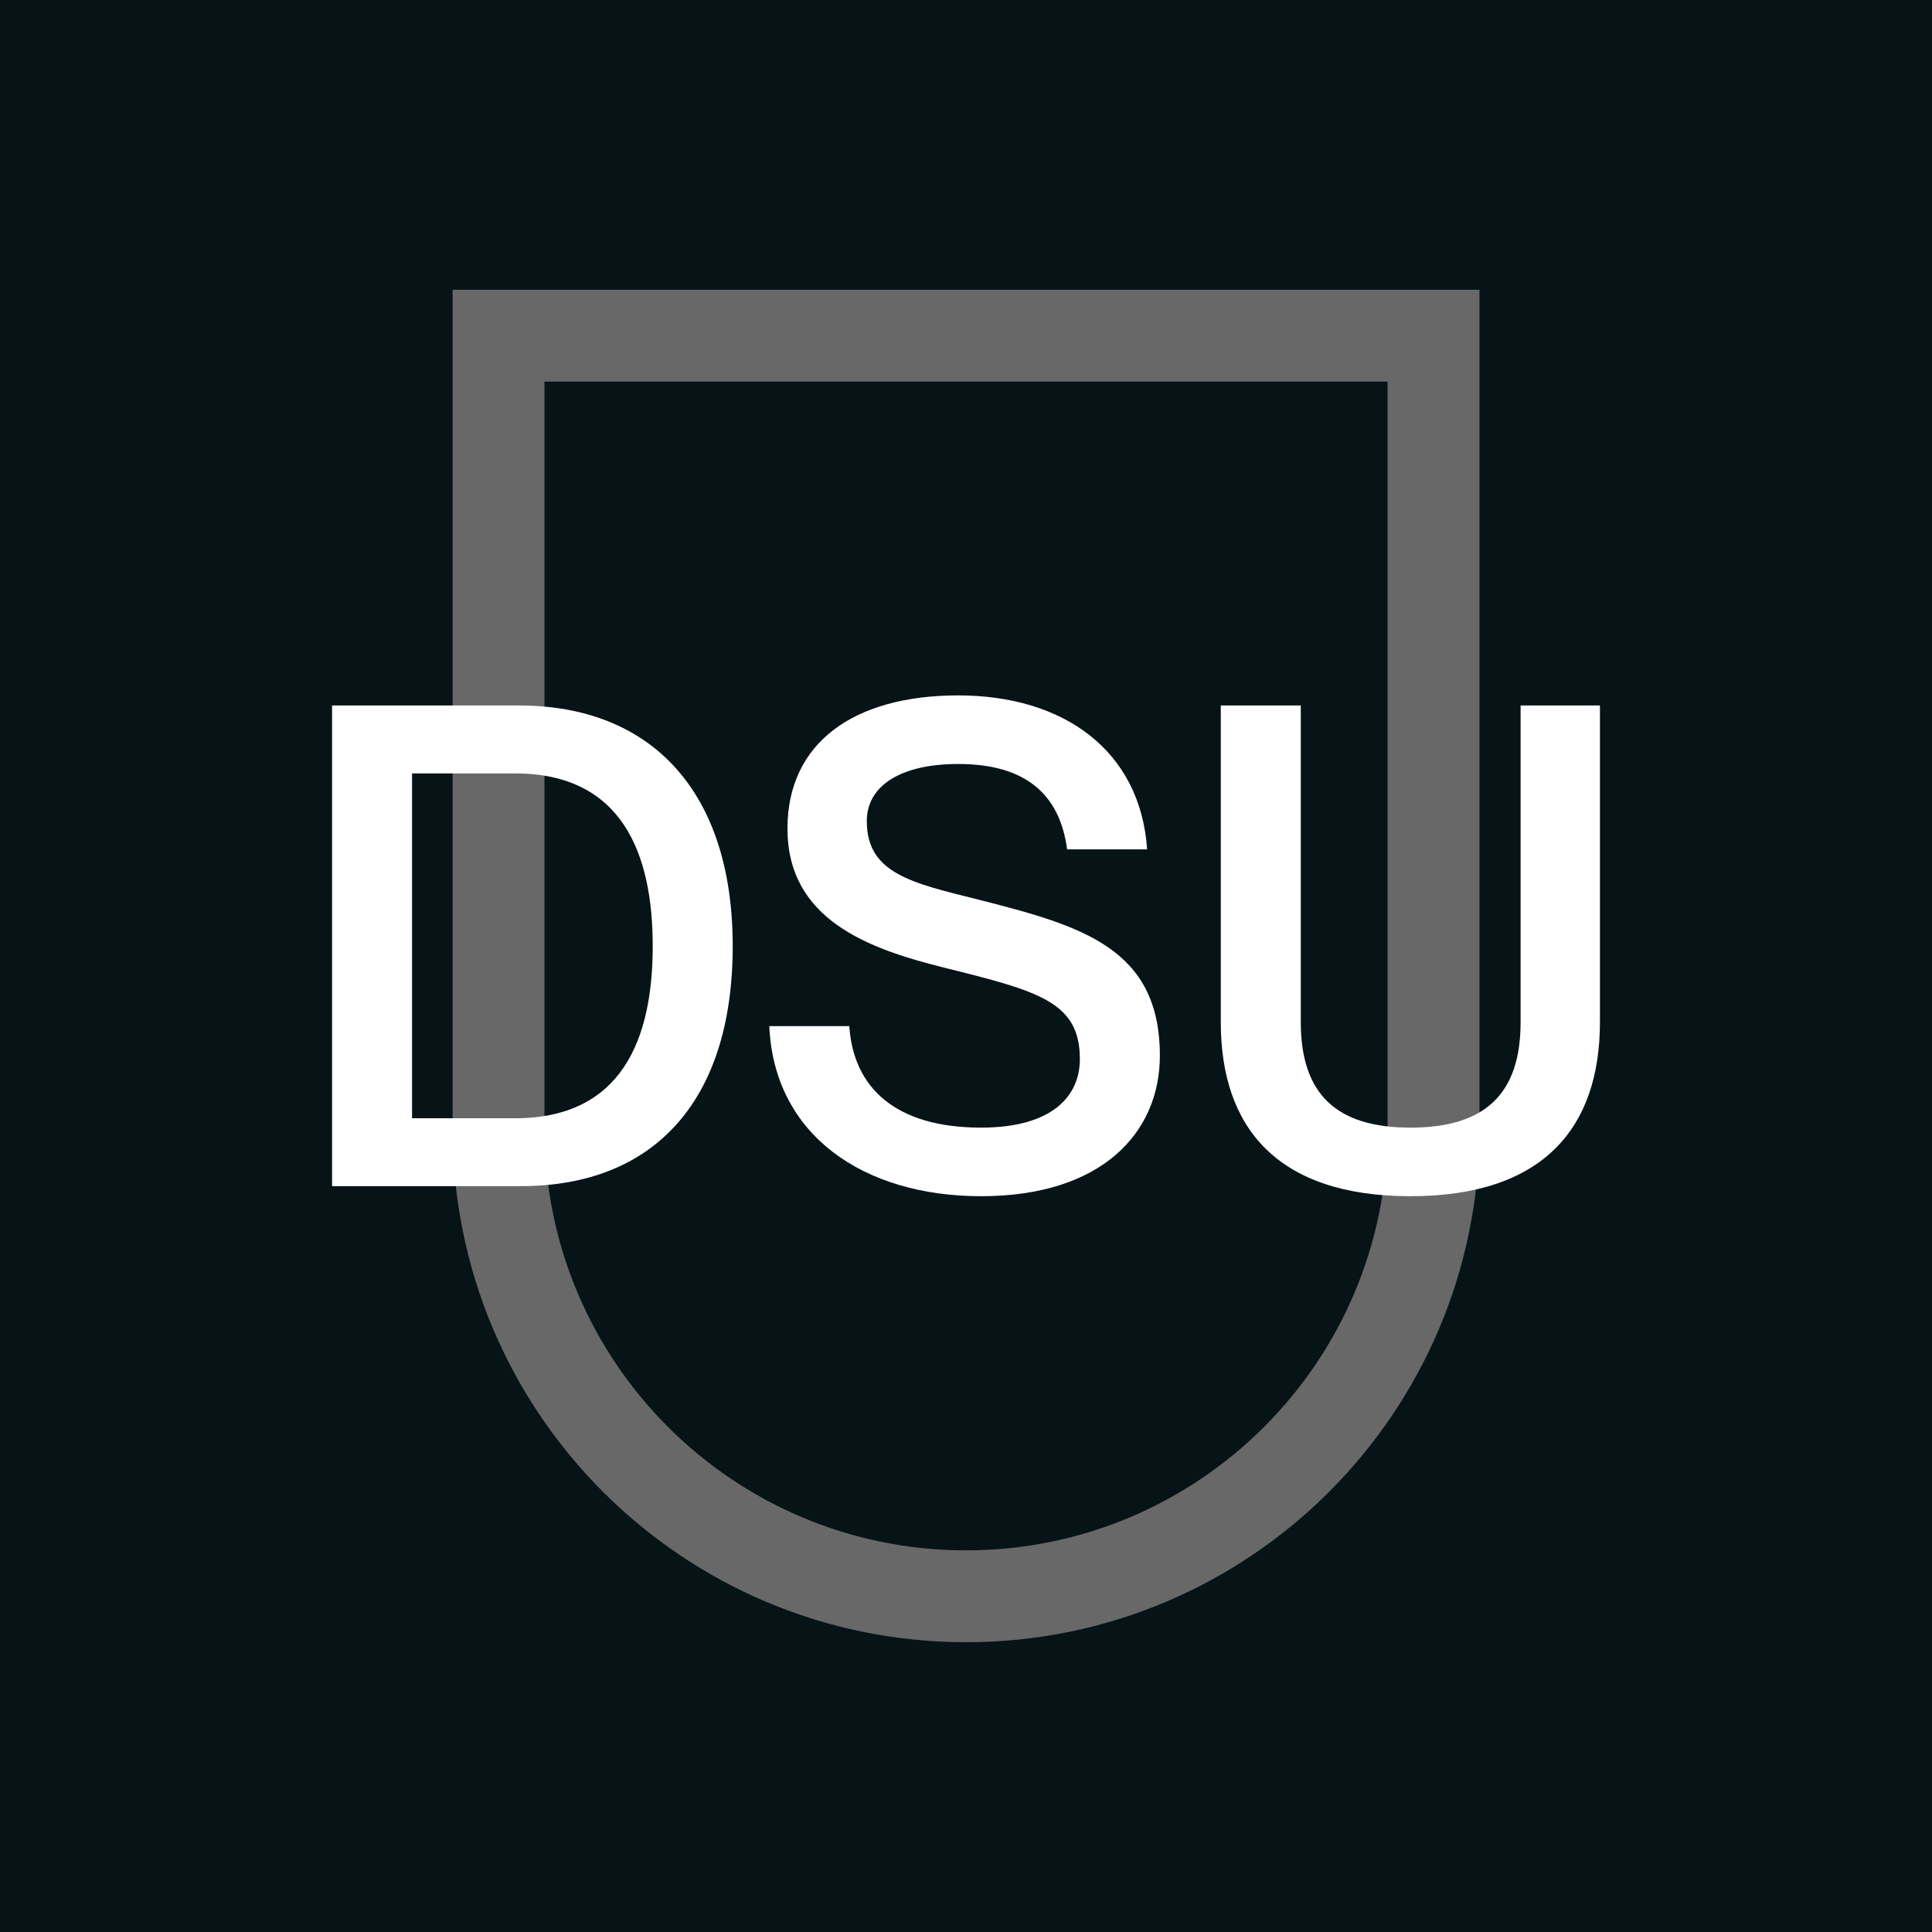
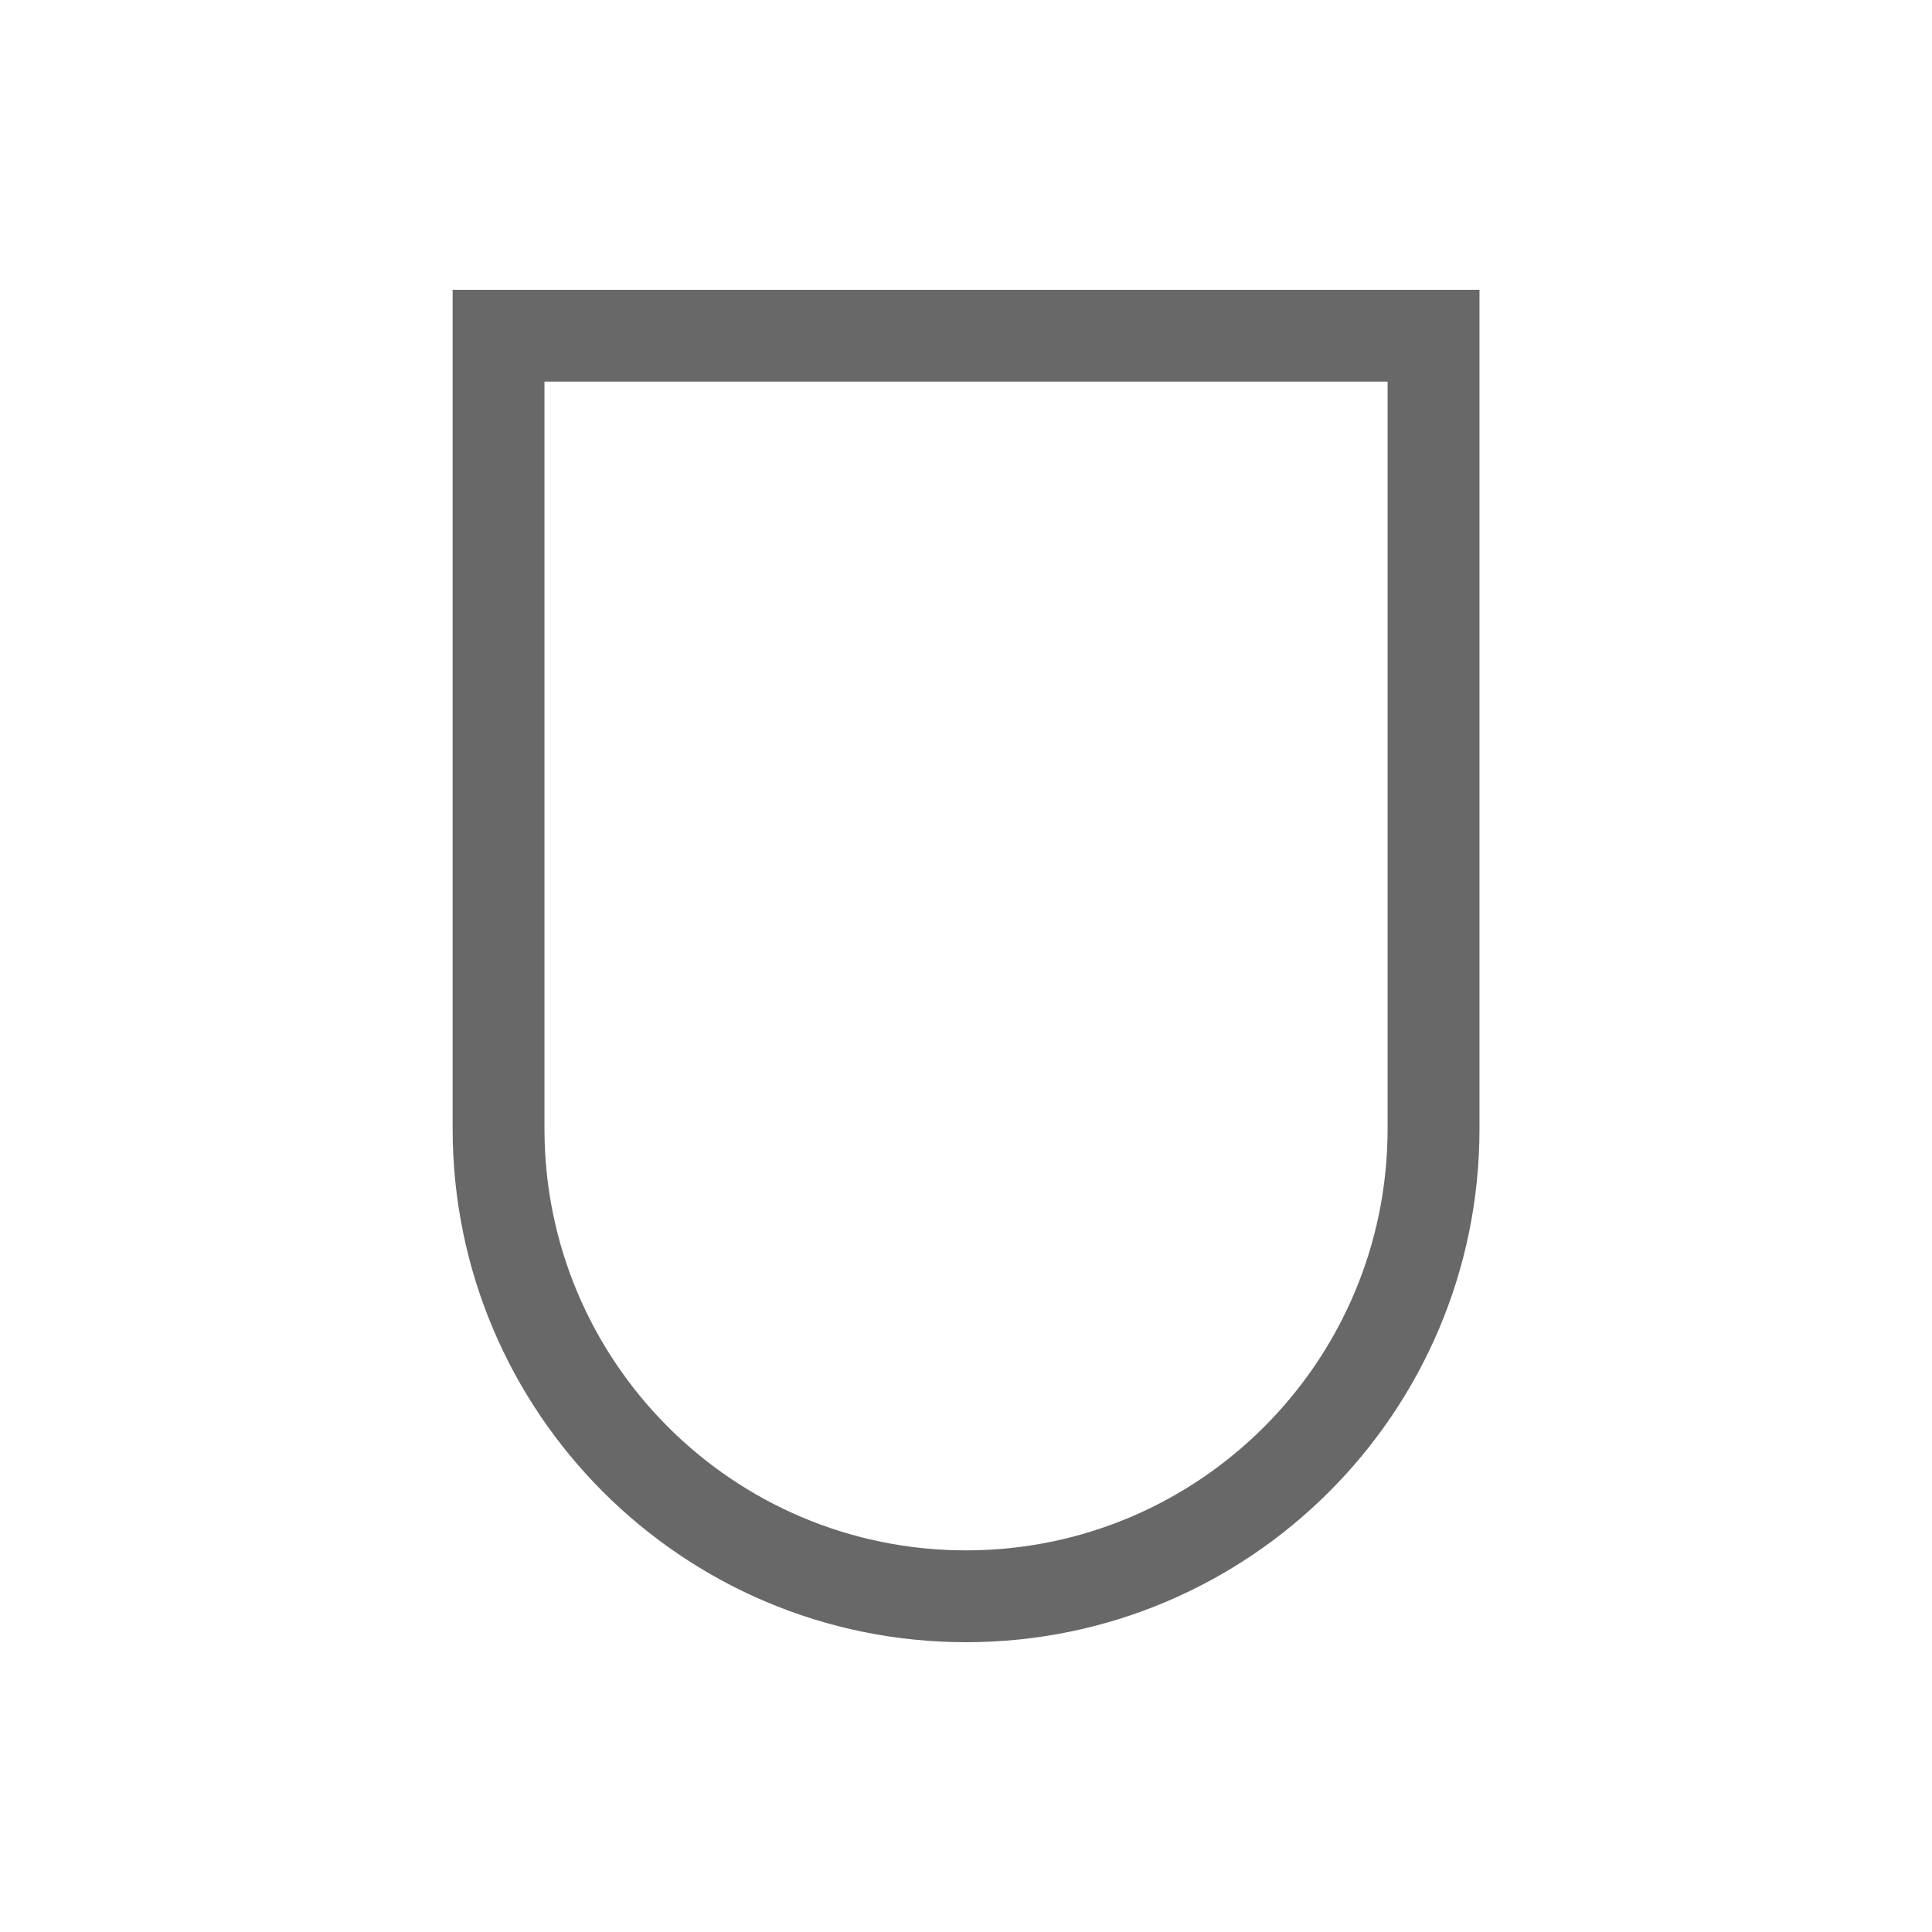
<svg xmlns="http://www.w3.org/2000/svg" width="32" height="32" viewBox="0 0 32 32" fill="none">
-   <rect width="32" height="32" fill="#061417" />
  <path d="M22.983 6.321H9.018V18.696C9.018 22.552 12.144 25.679 16.001 25.679C19.857 25.679 22.983 22.552 22.983 18.696V6.321ZM24.505 18.696C24.505 23.393 20.697 27.2 16.001 27.2C11.304 27.2 7.497 23.393 7.497 18.696V4.8H24.505V18.696Z" fill="#686868" />
-   <path d="M26.5 16.929C26.5 18.666 25.576 19.813 23.36 19.813C21.144 19.813 20.22 18.666 20.22 16.929V11.685H21.545V16.929C21.545 18.132 22.146 18.677 23.36 18.677C24.585 18.677 25.186 18.132 25.186 16.929V11.685H26.5V16.929Z" fill="white" />
-   <path d="M16.216 14.903C17.92 15.337 19.211 15.705 19.211 17.486C19.211 18.756 18.254 19.813 16.25 19.813C14.301 19.813 12.82 18.8 12.742 16.996H14.067C14.134 18.009 14.824 18.677 16.25 18.677C17.43 18.677 17.886 18.154 17.886 17.542C17.886 16.595 17.207 16.417 15.637 16.027C14.39 15.716 13.043 15.237 13.043 13.723C13.043 12.309 14.134 11.518 15.871 11.518C17.619 11.518 18.888 12.431 19 14.068H17.675C17.552 13.144 16.973 12.654 15.871 12.654C14.925 12.654 14.357 13.01 14.357 13.6C14.357 14.469 15.103 14.625 16.216 14.903Z" fill="white" />
-   <path d="M5.5 19.646V11.685H8.595C10.789 11.685 12.136 13.11 12.136 15.671C12.136 18.232 10.833 19.646 8.629 19.646H5.5ZM6.825 12.81V18.522H8.529C10.31 18.522 10.811 17.197 10.811 15.671C10.811 14.146 10.31 12.81 8.529 12.81H6.825Z" fill="white" />
</svg>